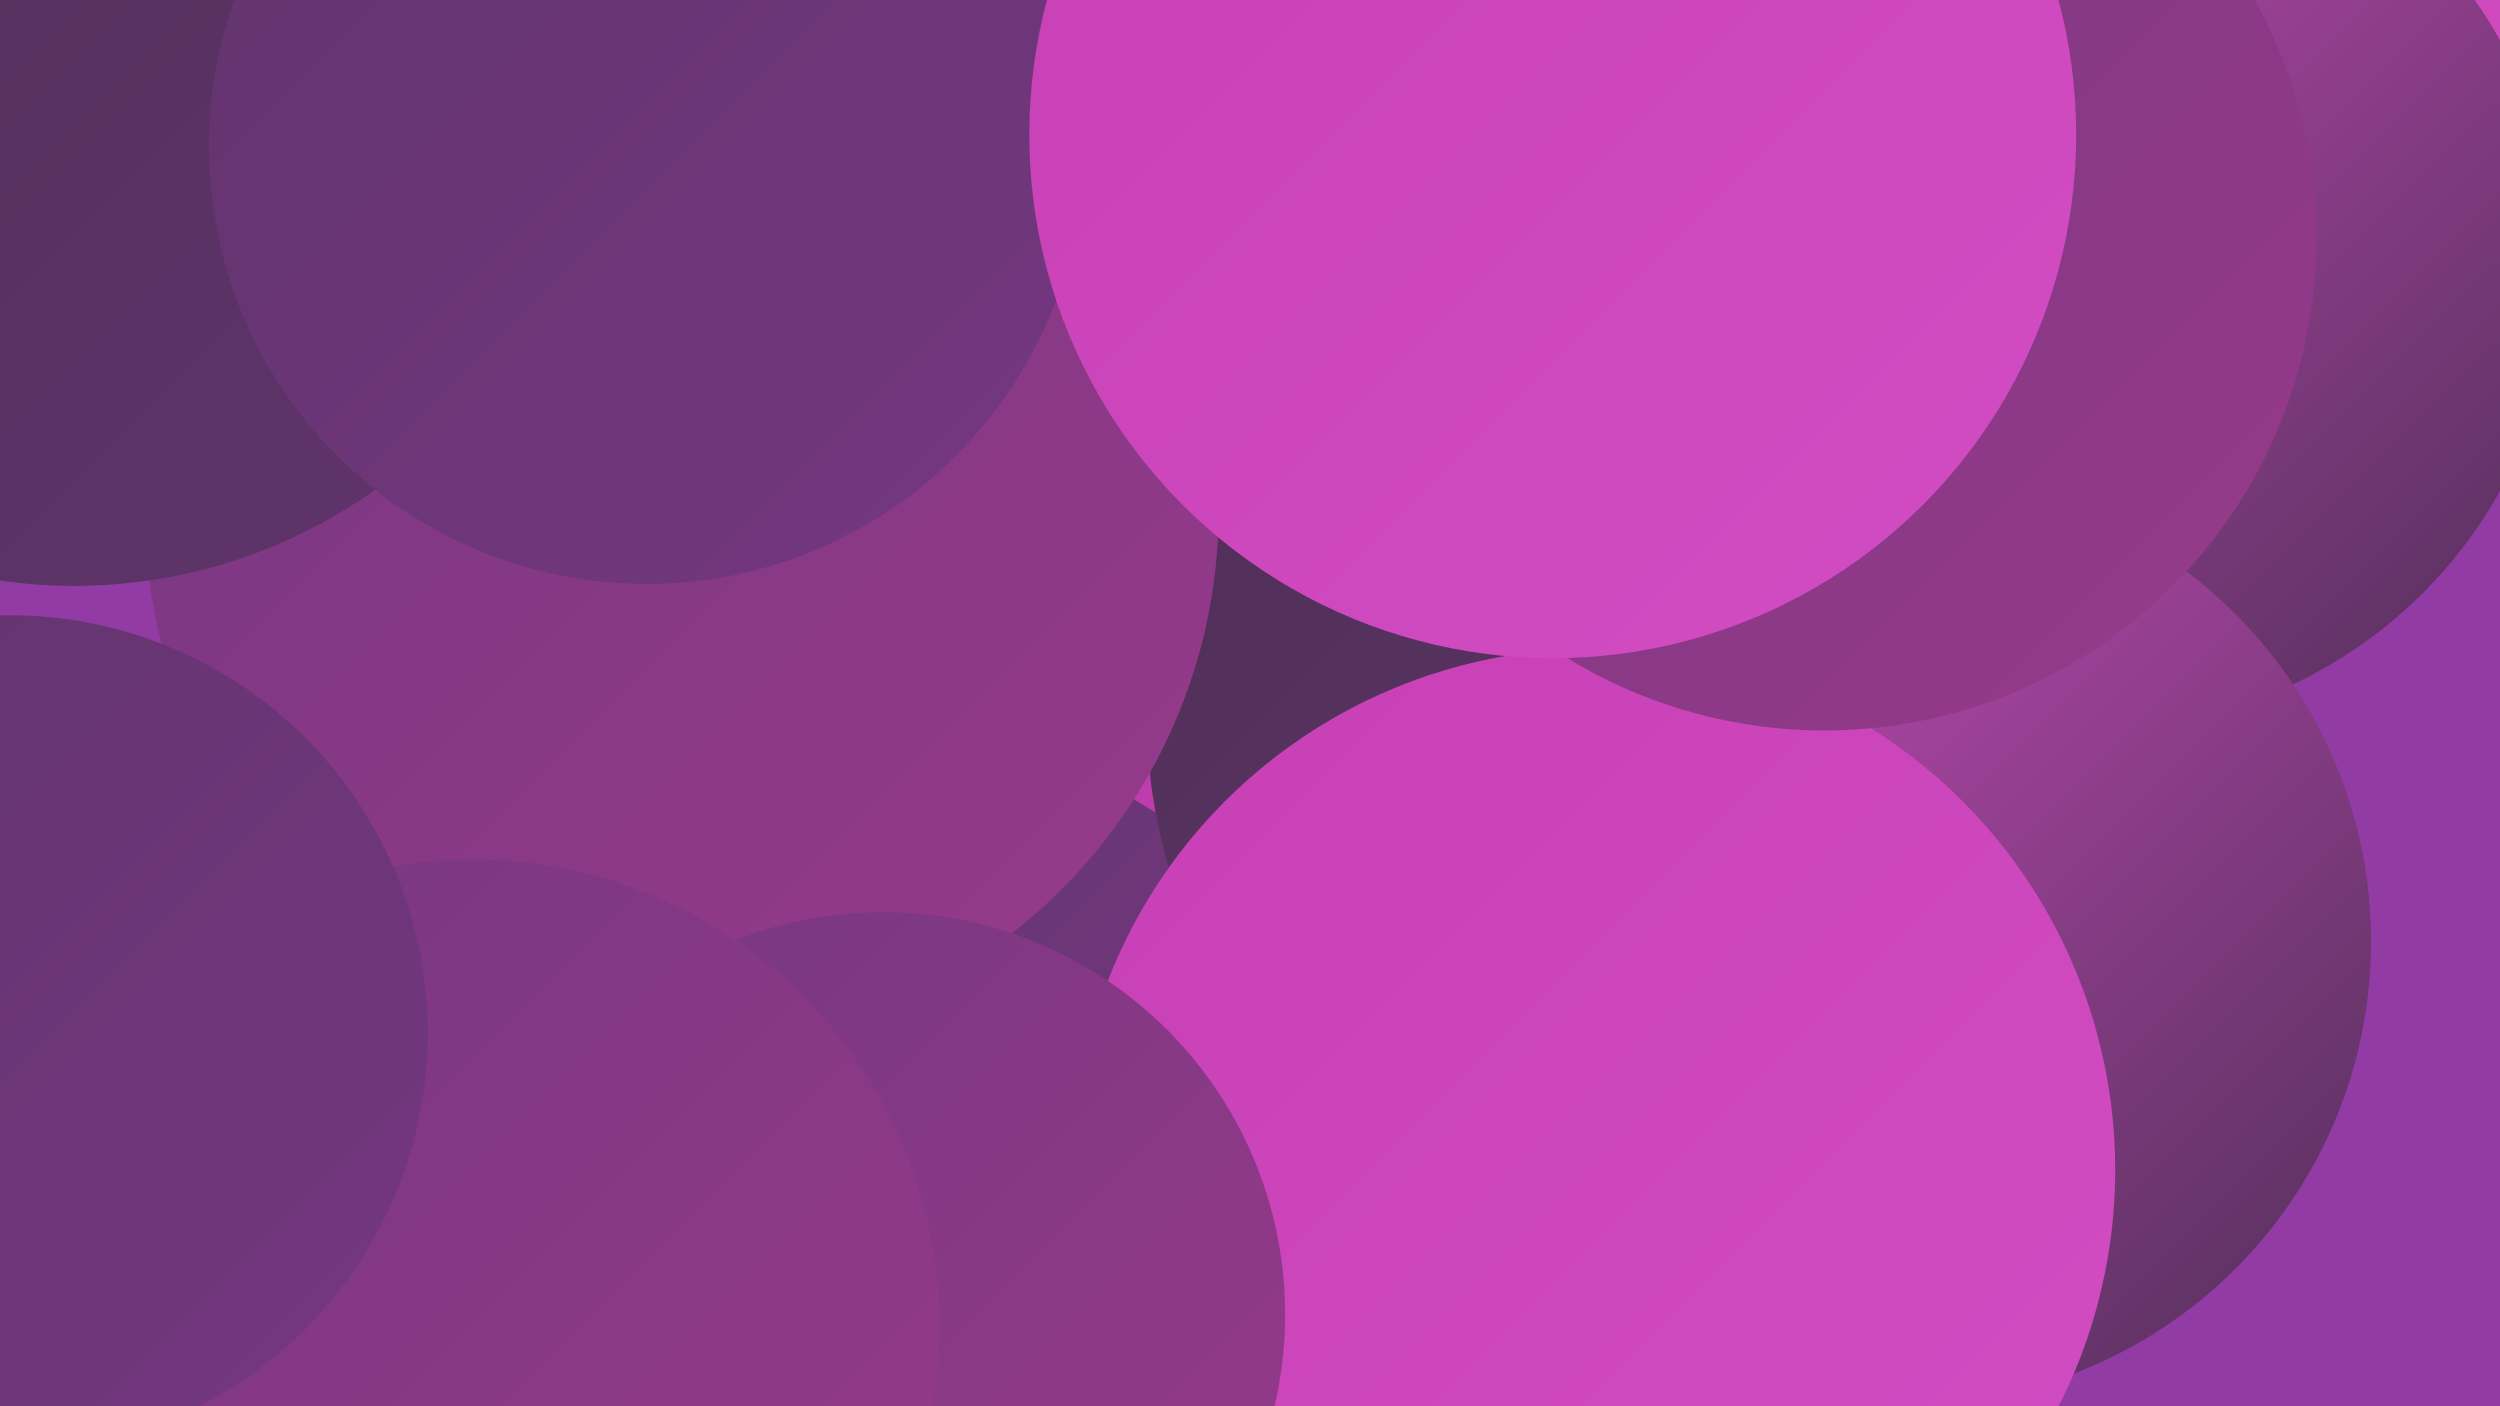
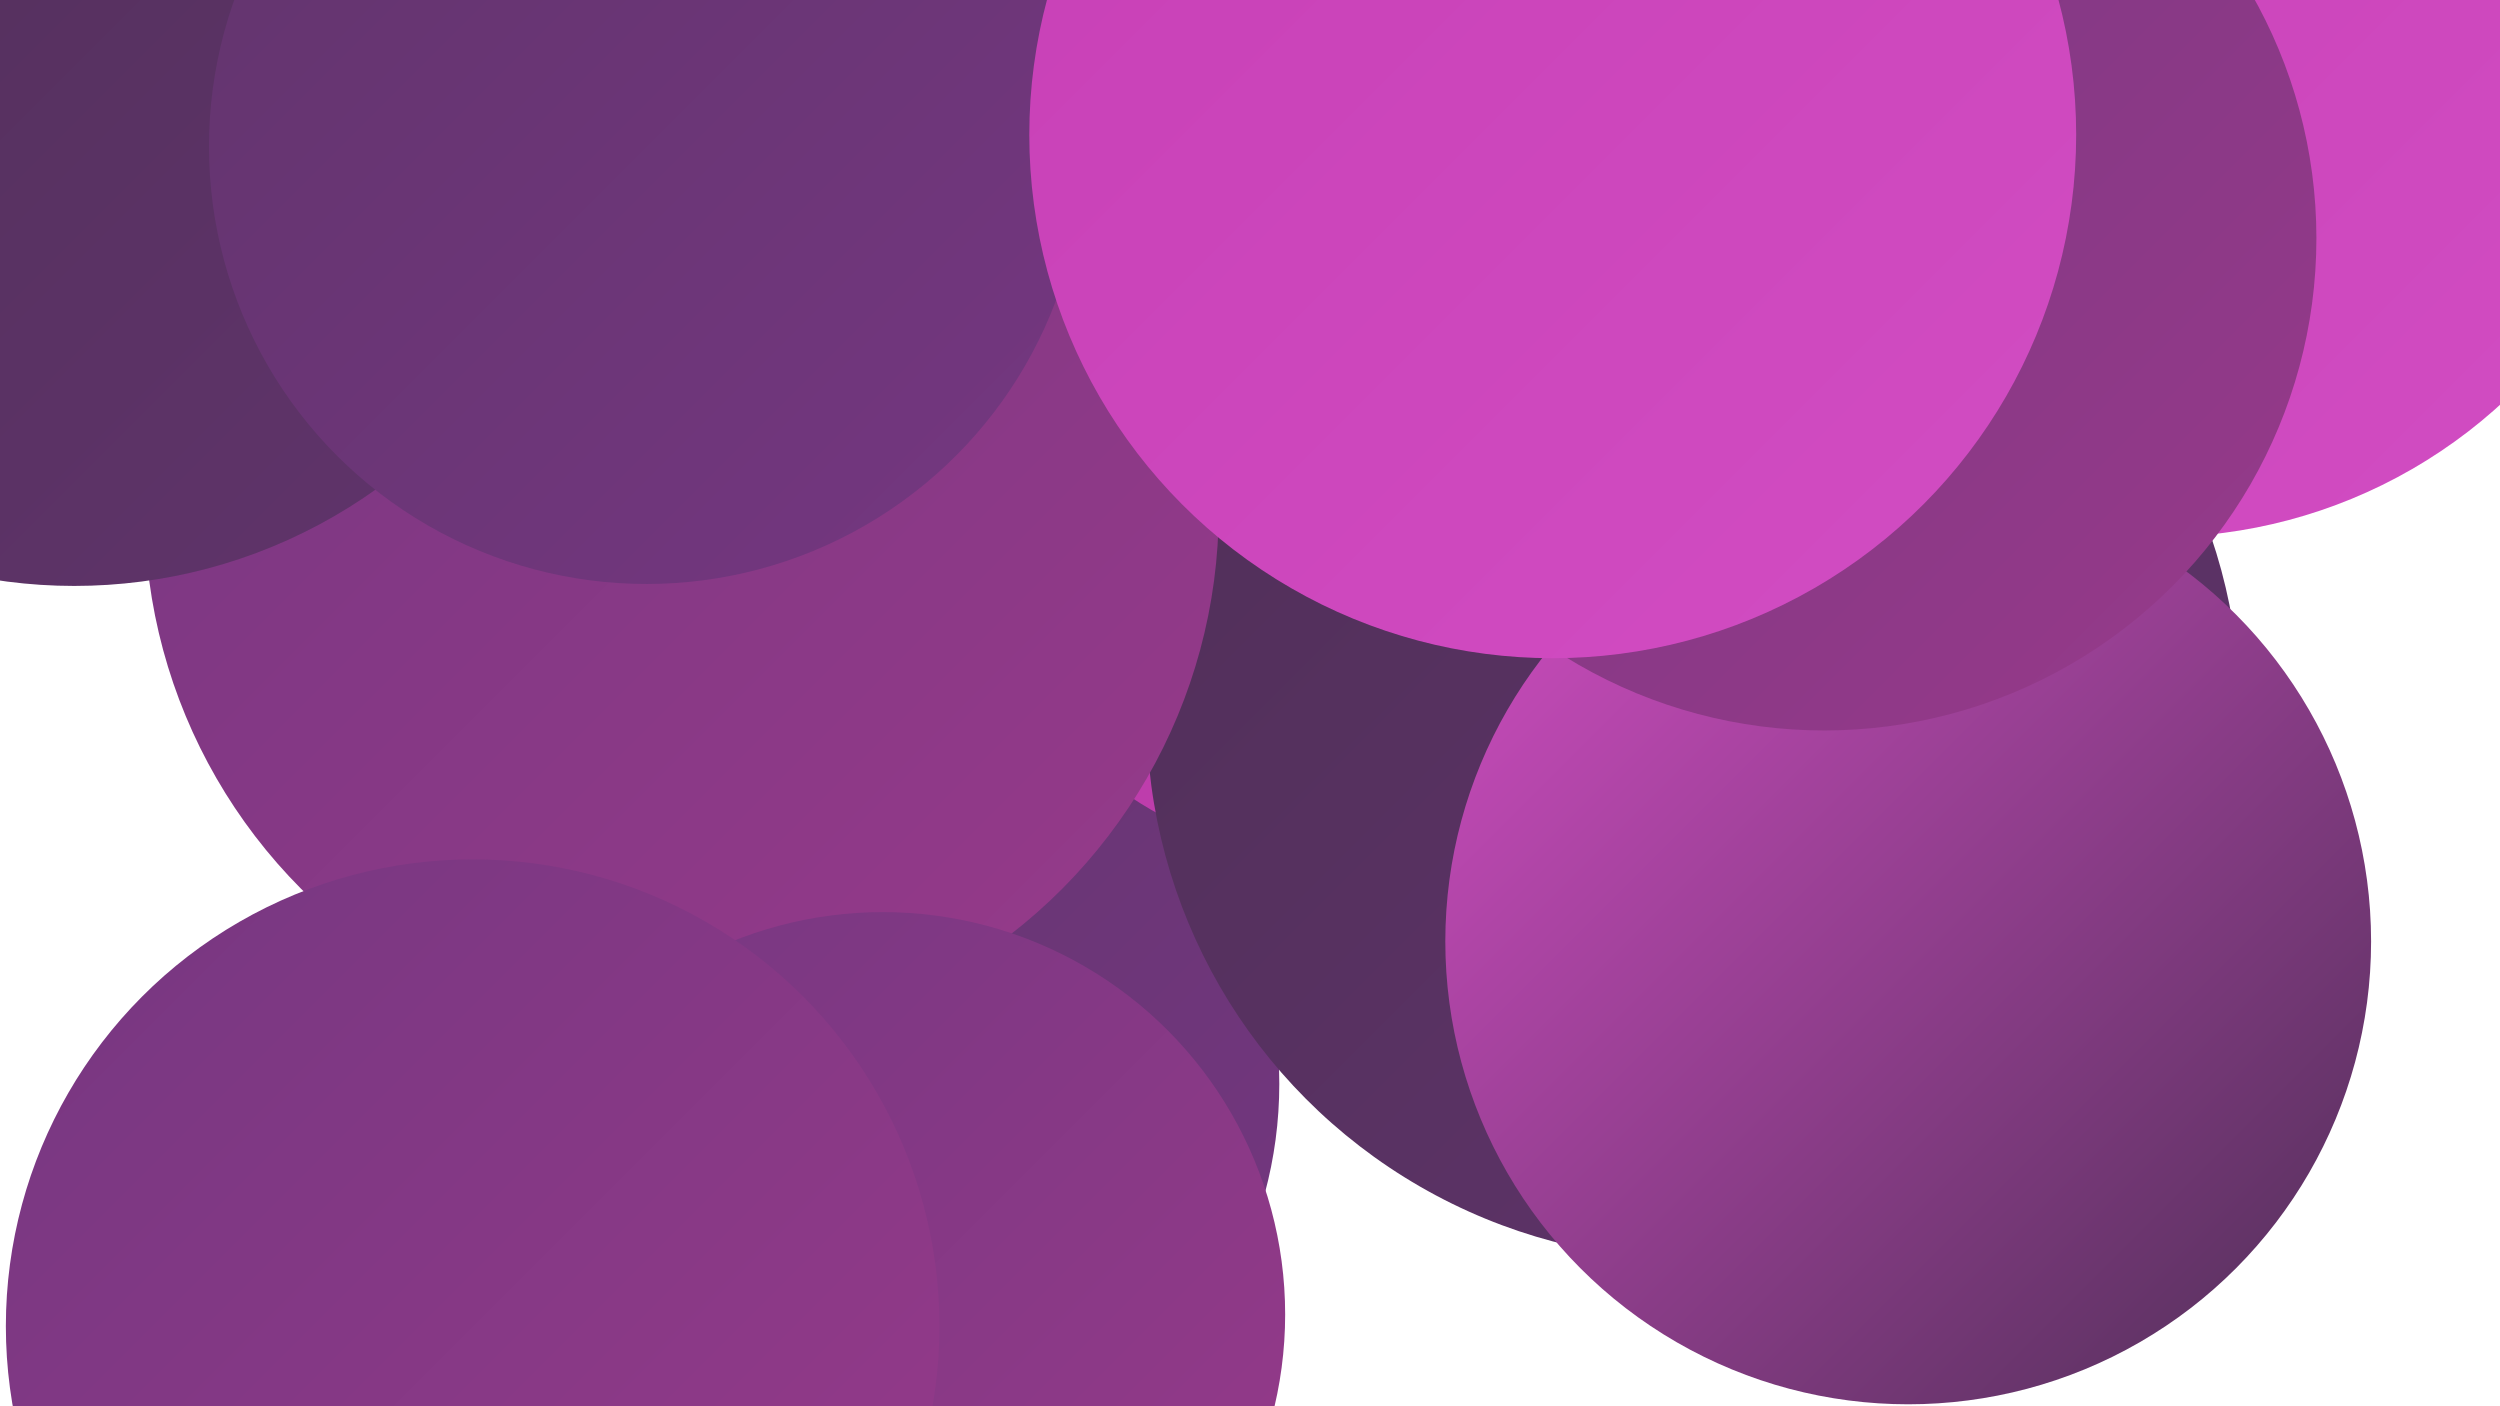
<svg xmlns="http://www.w3.org/2000/svg" width="1280" height="720">
  <defs>
    <linearGradient id="grad0" x1="0%" y1="0%" x2="100%" y2="100%">
      <stop offset="0%" style="stop-color:#4f2f57;stop-opacity:1" />
      <stop offset="100%" style="stop-color:#61346c;stop-opacity:1" />
    </linearGradient>
    <linearGradient id="grad1" x1="0%" y1="0%" x2="100%" y2="100%">
      <stop offset="0%" style="stop-color:#61346c;stop-opacity:1" />
      <stop offset="100%" style="stop-color:#753781;stop-opacity:1" />
    </linearGradient>
    <linearGradient id="grad2" x1="0%" y1="0%" x2="100%" y2="100%">
      <stop offset="0%" style="stop-color:#753781;stop-opacity:1" />
      <stop offset="100%" style="stop-color:#983a8a;stop-opacity:1" />
    </linearGradient>
    <linearGradient id="grad3" x1="0%" y1="0%" x2="100%" y2="100%">
      <stop offset="0%" style="stop-color:#983a8a;stop-opacity:1" />
      <stop offset="100%" style="stop-color:#b13ba0;stop-opacity:1" />
    </linearGradient>
    <linearGradient id="grad4" x1="0%" y1="0%" x2="100%" y2="100%">
      <stop offset="0%" style="stop-color:#b13ba0;stop-opacity:1" />
      <stop offset="100%" style="stop-color:#c73fb5;stop-opacity:1" />
    </linearGradient>
    <linearGradient id="grad5" x1="0%" y1="0%" x2="100%" y2="100%">
      <stop offset="0%" style="stop-color:#c73fb5;stop-opacity:1" />
      <stop offset="100%" style="stop-color:#d24dc3;stop-opacity:1" />
    </linearGradient>
    <linearGradient id="grad6" x1="0%" y1="0%" x2="100%" y2="100%">
      <stop offset="0%" style="stop-color:#d24dc3;stop-opacity:1" />
      <stop offset="100%" style="stop-color:#4f2f57;stop-opacity:1" />
    </linearGradient>
  </defs>
-   <rect width="1280" height="720" fill="#933ba5" />
  <circle cx="440" cy="555" r="215" fill="url(#grad1)" />
  <circle cx="1105" cy="15" r="260" fill="url(#grad5)" />
  <circle cx="586" cy="59" r="230" fill="url(#grad3)" />
  <circle cx="397" cy="220" r="232" fill="url(#grad4)" />
  <circle cx="752" cy="166" r="268" fill="url(#grad2)" />
  <circle cx="684" cy="251" r="189" fill="url(#grad4)" />
-   <circle cx="1017" cy="157" r="222" fill="url(#grad4)" />
  <circle cx="867" cy="365" r="280" fill="url(#grad0)" />
-   <circle cx="1073" cy="136" r="237" fill="url(#grad6)" />
  <circle cx="349" cy="261" r="275" fill="url(#grad2)" />
  <circle cx="977" cy="482" r="237" fill="url(#grad6)" />
-   <circle cx="816" cy="599" r="267" fill="url(#grad5)" />
  <circle cx="896" cy="0" r="225" fill="url(#grad2)" />
  <circle cx="38" cy="34" r="266" fill="url(#grad0)" />
  <circle cx="452" cy="673" r="206" fill="url(#grad2)" />
  <circle cx="331" cy="75" r="224" fill="url(#grad1)" />
  <circle cx="242" cy="679" r="239" fill="url(#grad2)" />
  <circle cx="934" cy="122" r="252" fill="url(#grad2)" />
-   <circle cx="5" cy="529" r="214" fill="url(#grad1)" />
  <circle cx="795" cy="69" r="268" fill="url(#grad5)" />
</svg>